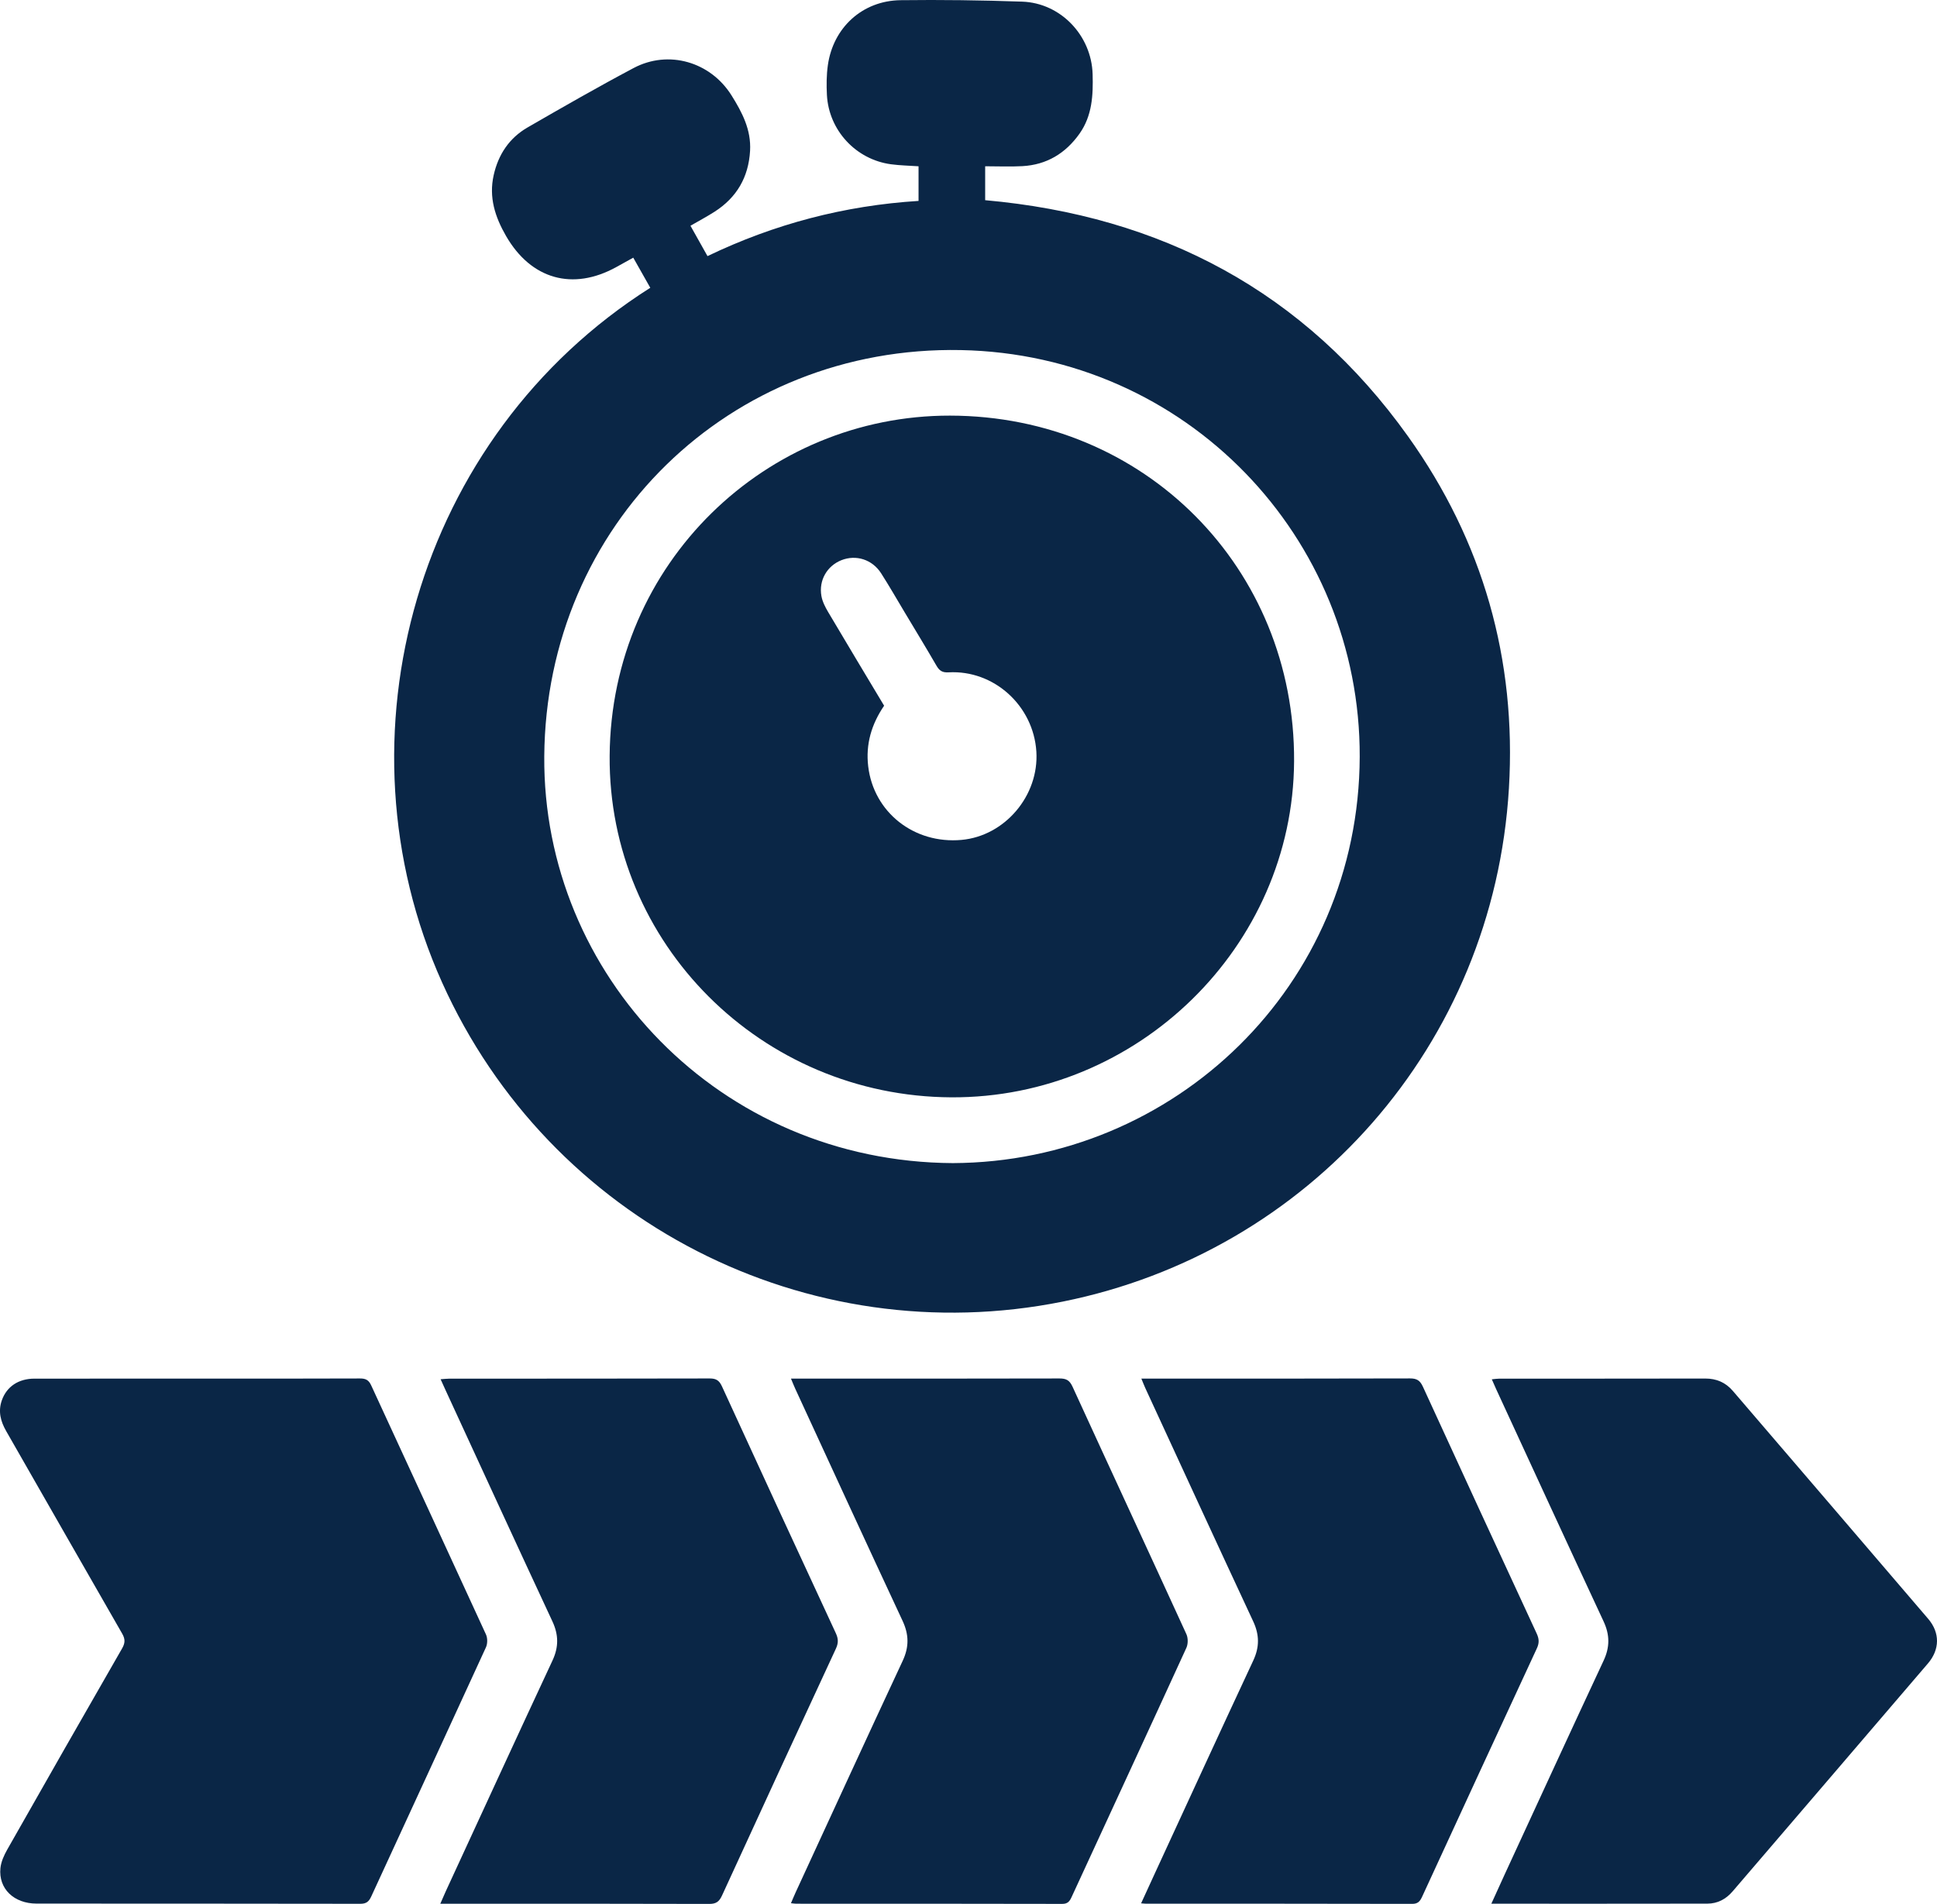
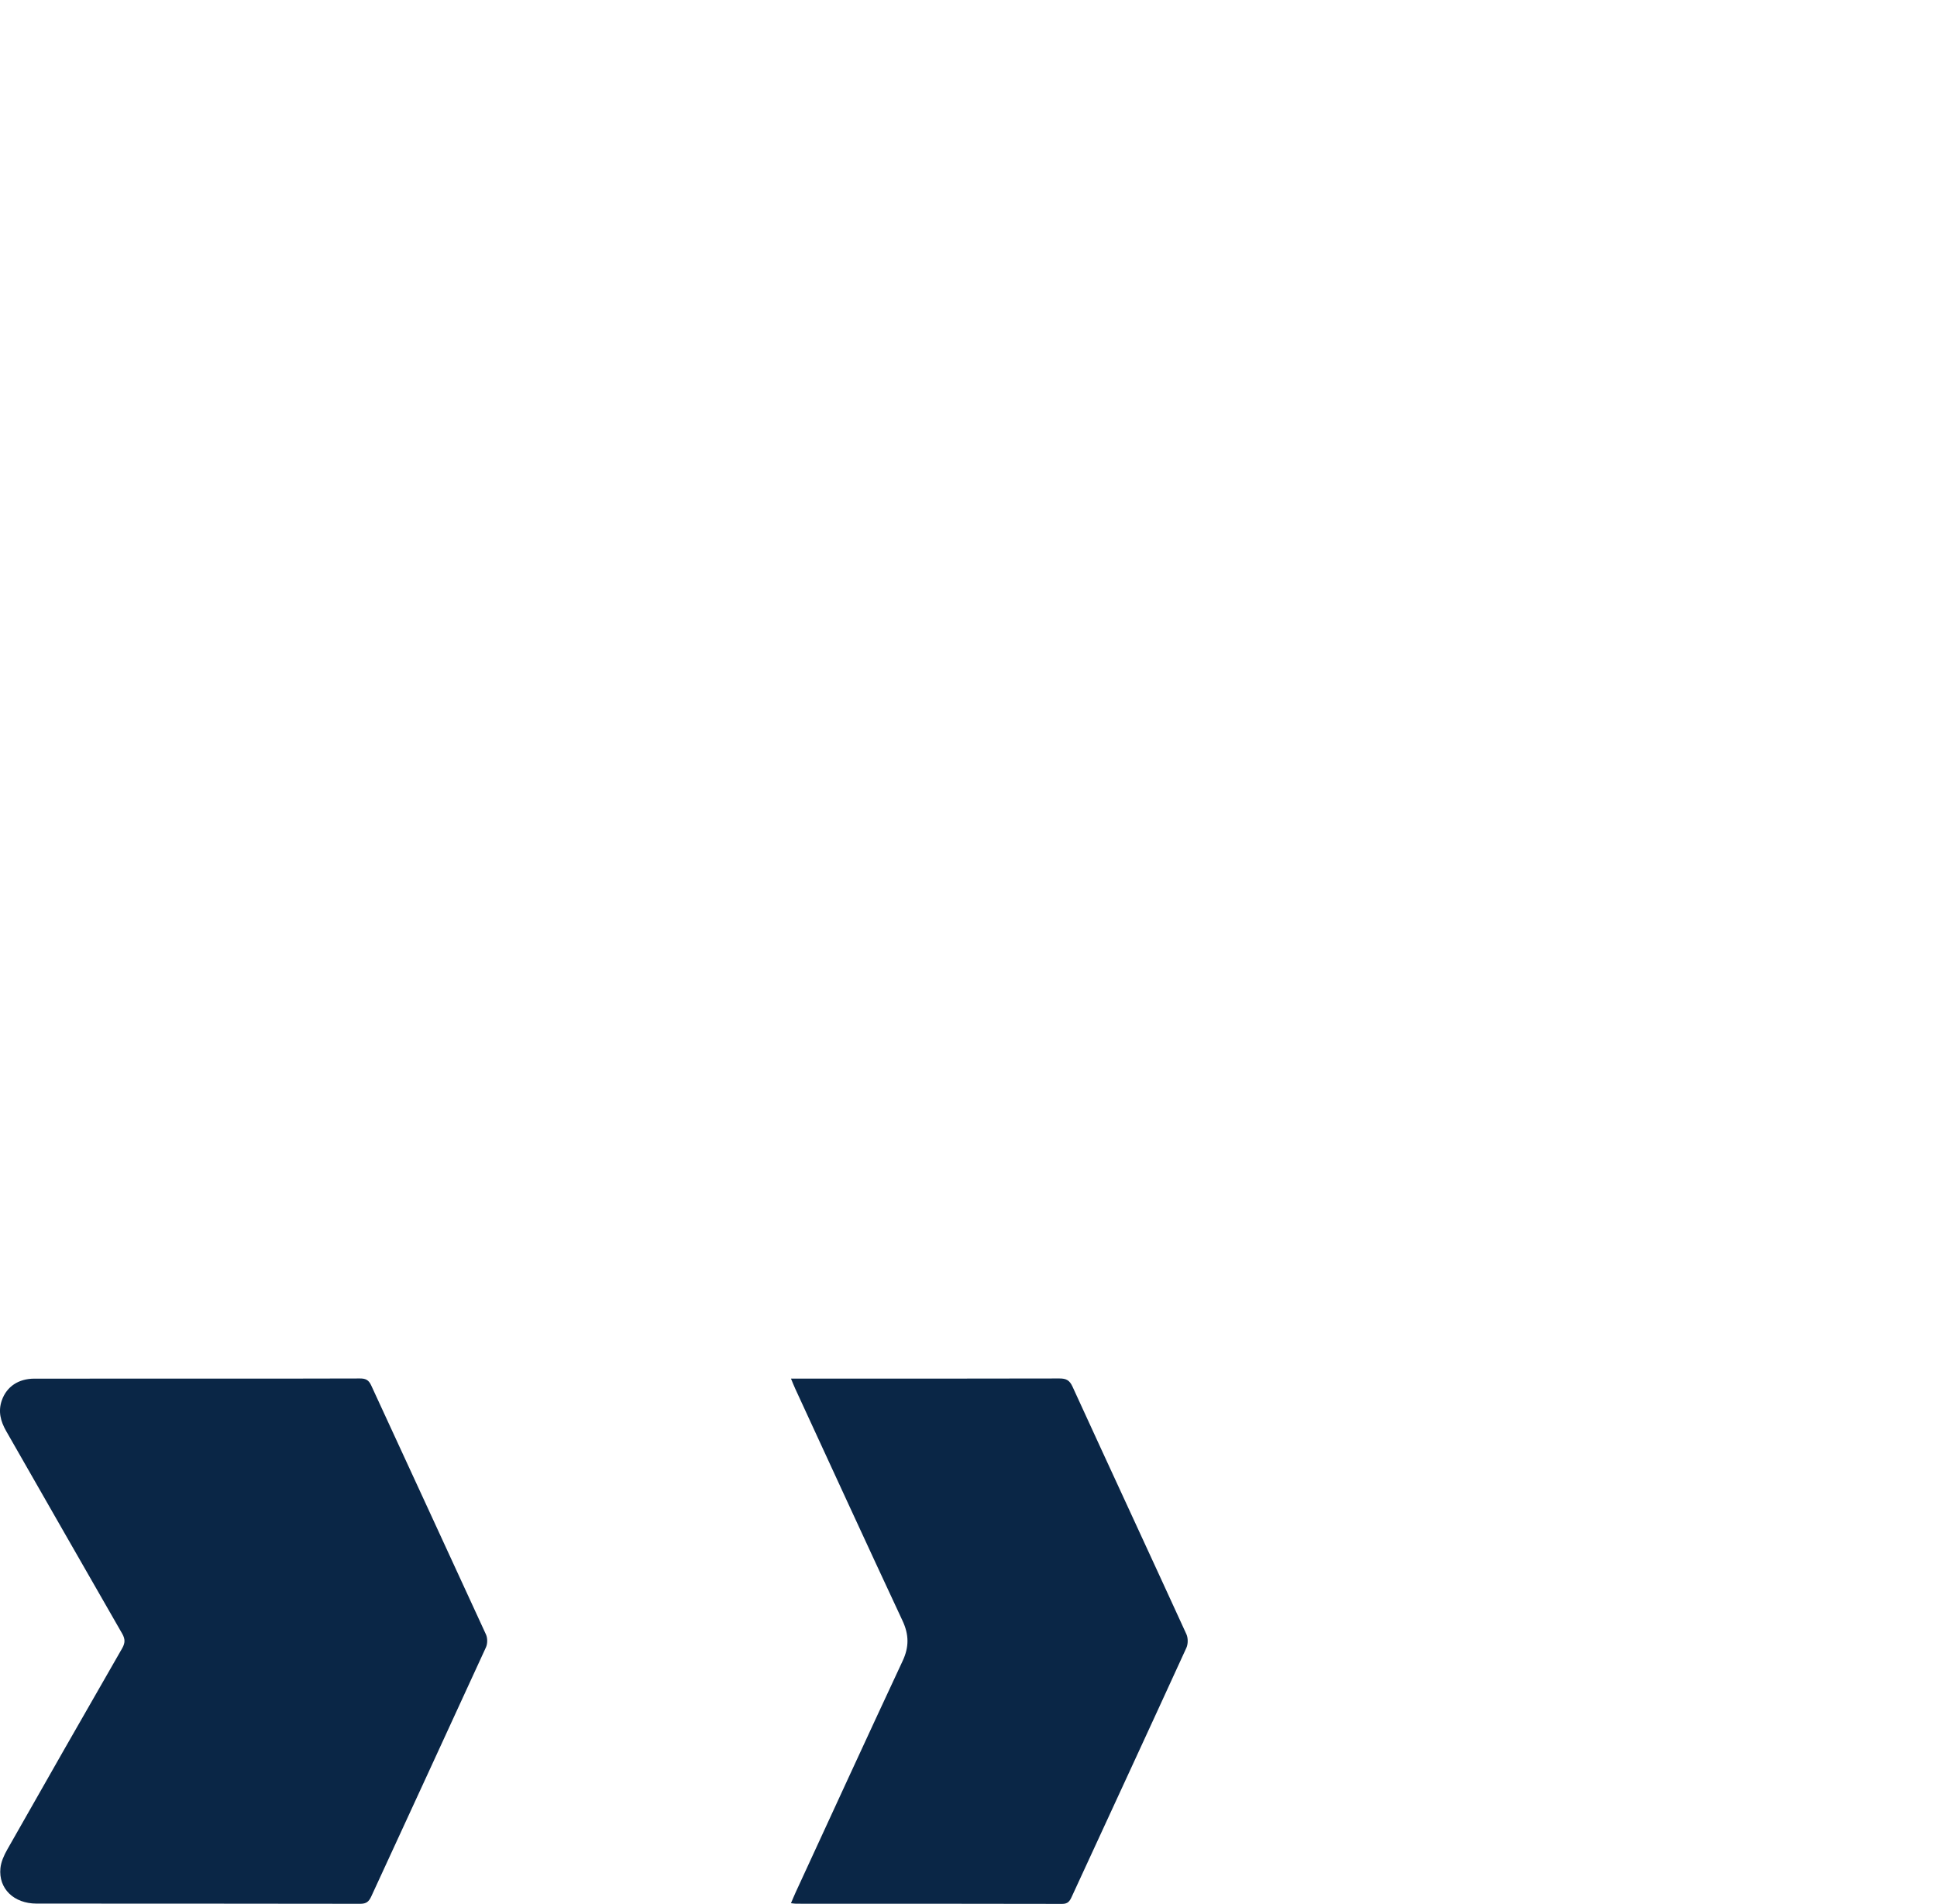
<svg xmlns="http://www.w3.org/2000/svg" id="Layer_2" viewBox="0 0 385 378.515">
  <defs>
    <style>
      .cls-1 {
        fill: #0a2646;
      }
    </style>
  </defs>
  <g id="Layer_1-2" data-name="Layer_1">
    <g>
-       <path class="cls-1" d="M129.252,57.215c-1.129-1.997-2.206-3.901-3.385-5.987-1.174.651-2.266,1.257-3.36,1.862-8.681,4.797-16.964,2.42-21.916-6.158-2.193-3.799-3.455-7.694-2.468-12.103.921-4.115,3.103-7.395,6.745-9.497,6.973-4.025,13.96-8.034,21.071-11.806,6.942-3.683,15.284-1.237,19.461,5.443,2.106,3.368,3.928,6.831,3.686,11.014-.303,5.248-2.646,9.28-7.048,12.104-1.504.965-3.089,1.804-4.801,2.795,1.132,2.017,2.218,3.954,3.386,6.034,13.314-6.398,27.227-10.047,41.949-10.973v-6.886c-1.825-.127-3.666-.154-5.478-.399-6.978-.941-12.36-6.745-12.734-13.774-.104-1.959-.087-3.96.183-5.898,1.046-7.507,6.879-12.855,14.455-12.95,8.057-.101,16.123.005,24.176.289,7.672.271,13.775,6.748,13.996,14.42.12,4.164-.074,8.253-2.601,11.825-2.776,3.925-6.535,6.196-11.364,6.462-2.415.133-4.843.023-7.391.023v6.744c34.998,3.125,63.475,18.154,84.045,46.948,14.908,20.868,21.584,44.376,20.057,69.967-3.049,51.097-39.725,92.194-88.671,102.052-50.759,10.224-101.988-15.858-123.378-63.449-21.907-48.742-5.163-108.61,41.385-138.104ZM189.415,231.236c43.993-.196,80.689-35.199,80.842-80.777.146-43.596-34.432-79.989-79.281-80.861-46.011-.895-82.46,34.783-82.798,80.763-.319,43.423,34.79,80.627,81.238,80.876Z" />
      <path class="cls-1" d="M39.026,274.08c10.841-0,21.682.018,32.523-.028,1.145-.005,1.743.311,2.232,1.377,7.593,16.513,15.242,33.001,22.814,49.523.326.71.322,1.831-.004,2.543-7.565,16.526-15.204,33.019-22.796,49.533-.466,1.014-.969,1.466-2.176,1.463-21.45-.044-42.901-.023-64.351-.04-4.513-.004-7.588-2.97-7.183-7.041.126-1.268.712-2.563,1.353-3.695,7.57-13.349,15.177-26.678,22.825-39.983.625-1.087.649-1.861.015-2.964-7.713-13.401-15.359-26.841-23.049-40.256-1.123-1.959-1.635-3.949-.856-6.138.968-2.719,3.302-4.285,6.476-4.289,10.725-.013,21.45-.005,32.175-.005Z" />
-       <path class="cls-1" d="M296.42,378.475c.976-2.145,1.824-4.033,2.691-5.911,6.529-14.142,13.028-28.298,19.621-42.41,1.255-2.687,1.252-5.115-.001-7.803-7.172-15.376-14.253-30.794-21.363-46.199-.265-.574-.511-1.157-.853-1.933.576-.053,1.046-.133,1.517-.133,13.629-.007,27.258.01,40.887-.021,2.248-.005,4.057.774,5.505,2.463,12.945,15.101,25.903,30.19,38.825,45.31,2.361,2.763,2.325,6.093-.05,8.87-12.926,15.117-25.88,30.211-38.821,45.314-1.318,1.538-2.988,2.433-5.001,2.437-14.207.028-28.414.015-42.957.015Z" />
-       <path class="cls-1" d="M87.514,378.479c.444-1.011.75-1.741,1.081-2.458,7.059-15.301,14.089-30.616,21.214-45.887,1.256-2.692,1.237-5.112-.016-7.798-7.12-15.273-14.146-30.589-21.202-45.891-.311-.674-.613-1.352-1.015-2.239.73-.05,1.27-.12,1.811-.12,17.226-.006,34.451.011,51.676-.036,1.302-.004,1.905.415,2.443,1.59,7.5,16.373,15.045,32.726,22.627,49.061.514,1.107.523,1.961.01,3.068-7.581,16.336-15.13,32.687-22.627,49.062-.564,1.232-1.168,1.69-2.56,1.685-17.109-.056-34.219-.036-51.328-.036h-2.113Z" />
-       <path class="cls-1" d="M226.806,378.401c.985-2.147,1.867-4.082,2.758-6.013,6.501-14.088,12.97-28.191,19.534-42.25,1.255-2.687,1.24-5.112-.014-7.8-7.197-15.425-14.3-30.893-21.431-46.349-.259-.561-.476-1.142-.795-1.91h1.905c17.164,0,34.328.019,51.491-.036,1.378-.004,2.007.428,2.571,1.66,7.495,16.371,15.04,32.72,22.609,49.057.48,1.036.534,1.872.043,2.93-7.628,16.438-15.222,32.892-22.795,49.355-.425.923-.821,1.464-1.996,1.462-17.628-.043-35.255-.03-52.883-.033-.23,0-.46-.033-.998-.073Z" />
      <path class="cls-1" d="M157.212,378.373c.35-.811.625-1.489.93-2.152,7.079-15.35,14.126-30.716,21.276-46.032,1.285-2.753,1.263-5.202-.021-7.951-7.178-15.368-14.249-30.786-21.352-46.188-.26-.563-.483-1.144-.829-1.969h2.042c17.104,0,34.208.015,51.311-.03,1.334-.004,2.016.339,2.602,1.619,7.519,16.421,15.126,32.802,22.642,49.225.346.757.34,1.951-.007,2.71-7.563,16.529-15.201,33.023-22.807,49.532-.391.848-.763,1.376-1.879,1.373-17.625-.043-35.251-.031-52.877-.035-.271,0-.542-.051-1.032-.101Z" />
-       <path class="cls-1" d="M189.068,218.159c-37.749-.198-68.169-30.569-67.894-67.906.283-38.447,31.222-67.672,67.64-67.624,38.695.051,68.627,30.337,68.4,68.746-.218,36.787-31.025,66.979-68.146,66.784ZM175.726,140.301c-2.513,3.696-3.684,7.643-3.161,12.062,1.079,9.126,9.11,15.476,18.556,14.617,8.623-.784,15.418-8.81,14.867-17.561-.574-9.115-8.431-16.262-17.461-15.75-1.29.073-1.838-.365-2.416-1.363-2.06-3.558-4.2-7.069-6.313-10.596-1.547-2.583-3.043-5.199-4.665-7.735-1.76-2.752-4.991-3.76-7.901-2.602-2.853,1.135-4.531,4.015-3.962,7.144.2,1.101.755,2.182,1.334,3.162,3.679,6.225,7.41,12.419,11.123,18.621Z" />
    </g>
  </g>
</svg>